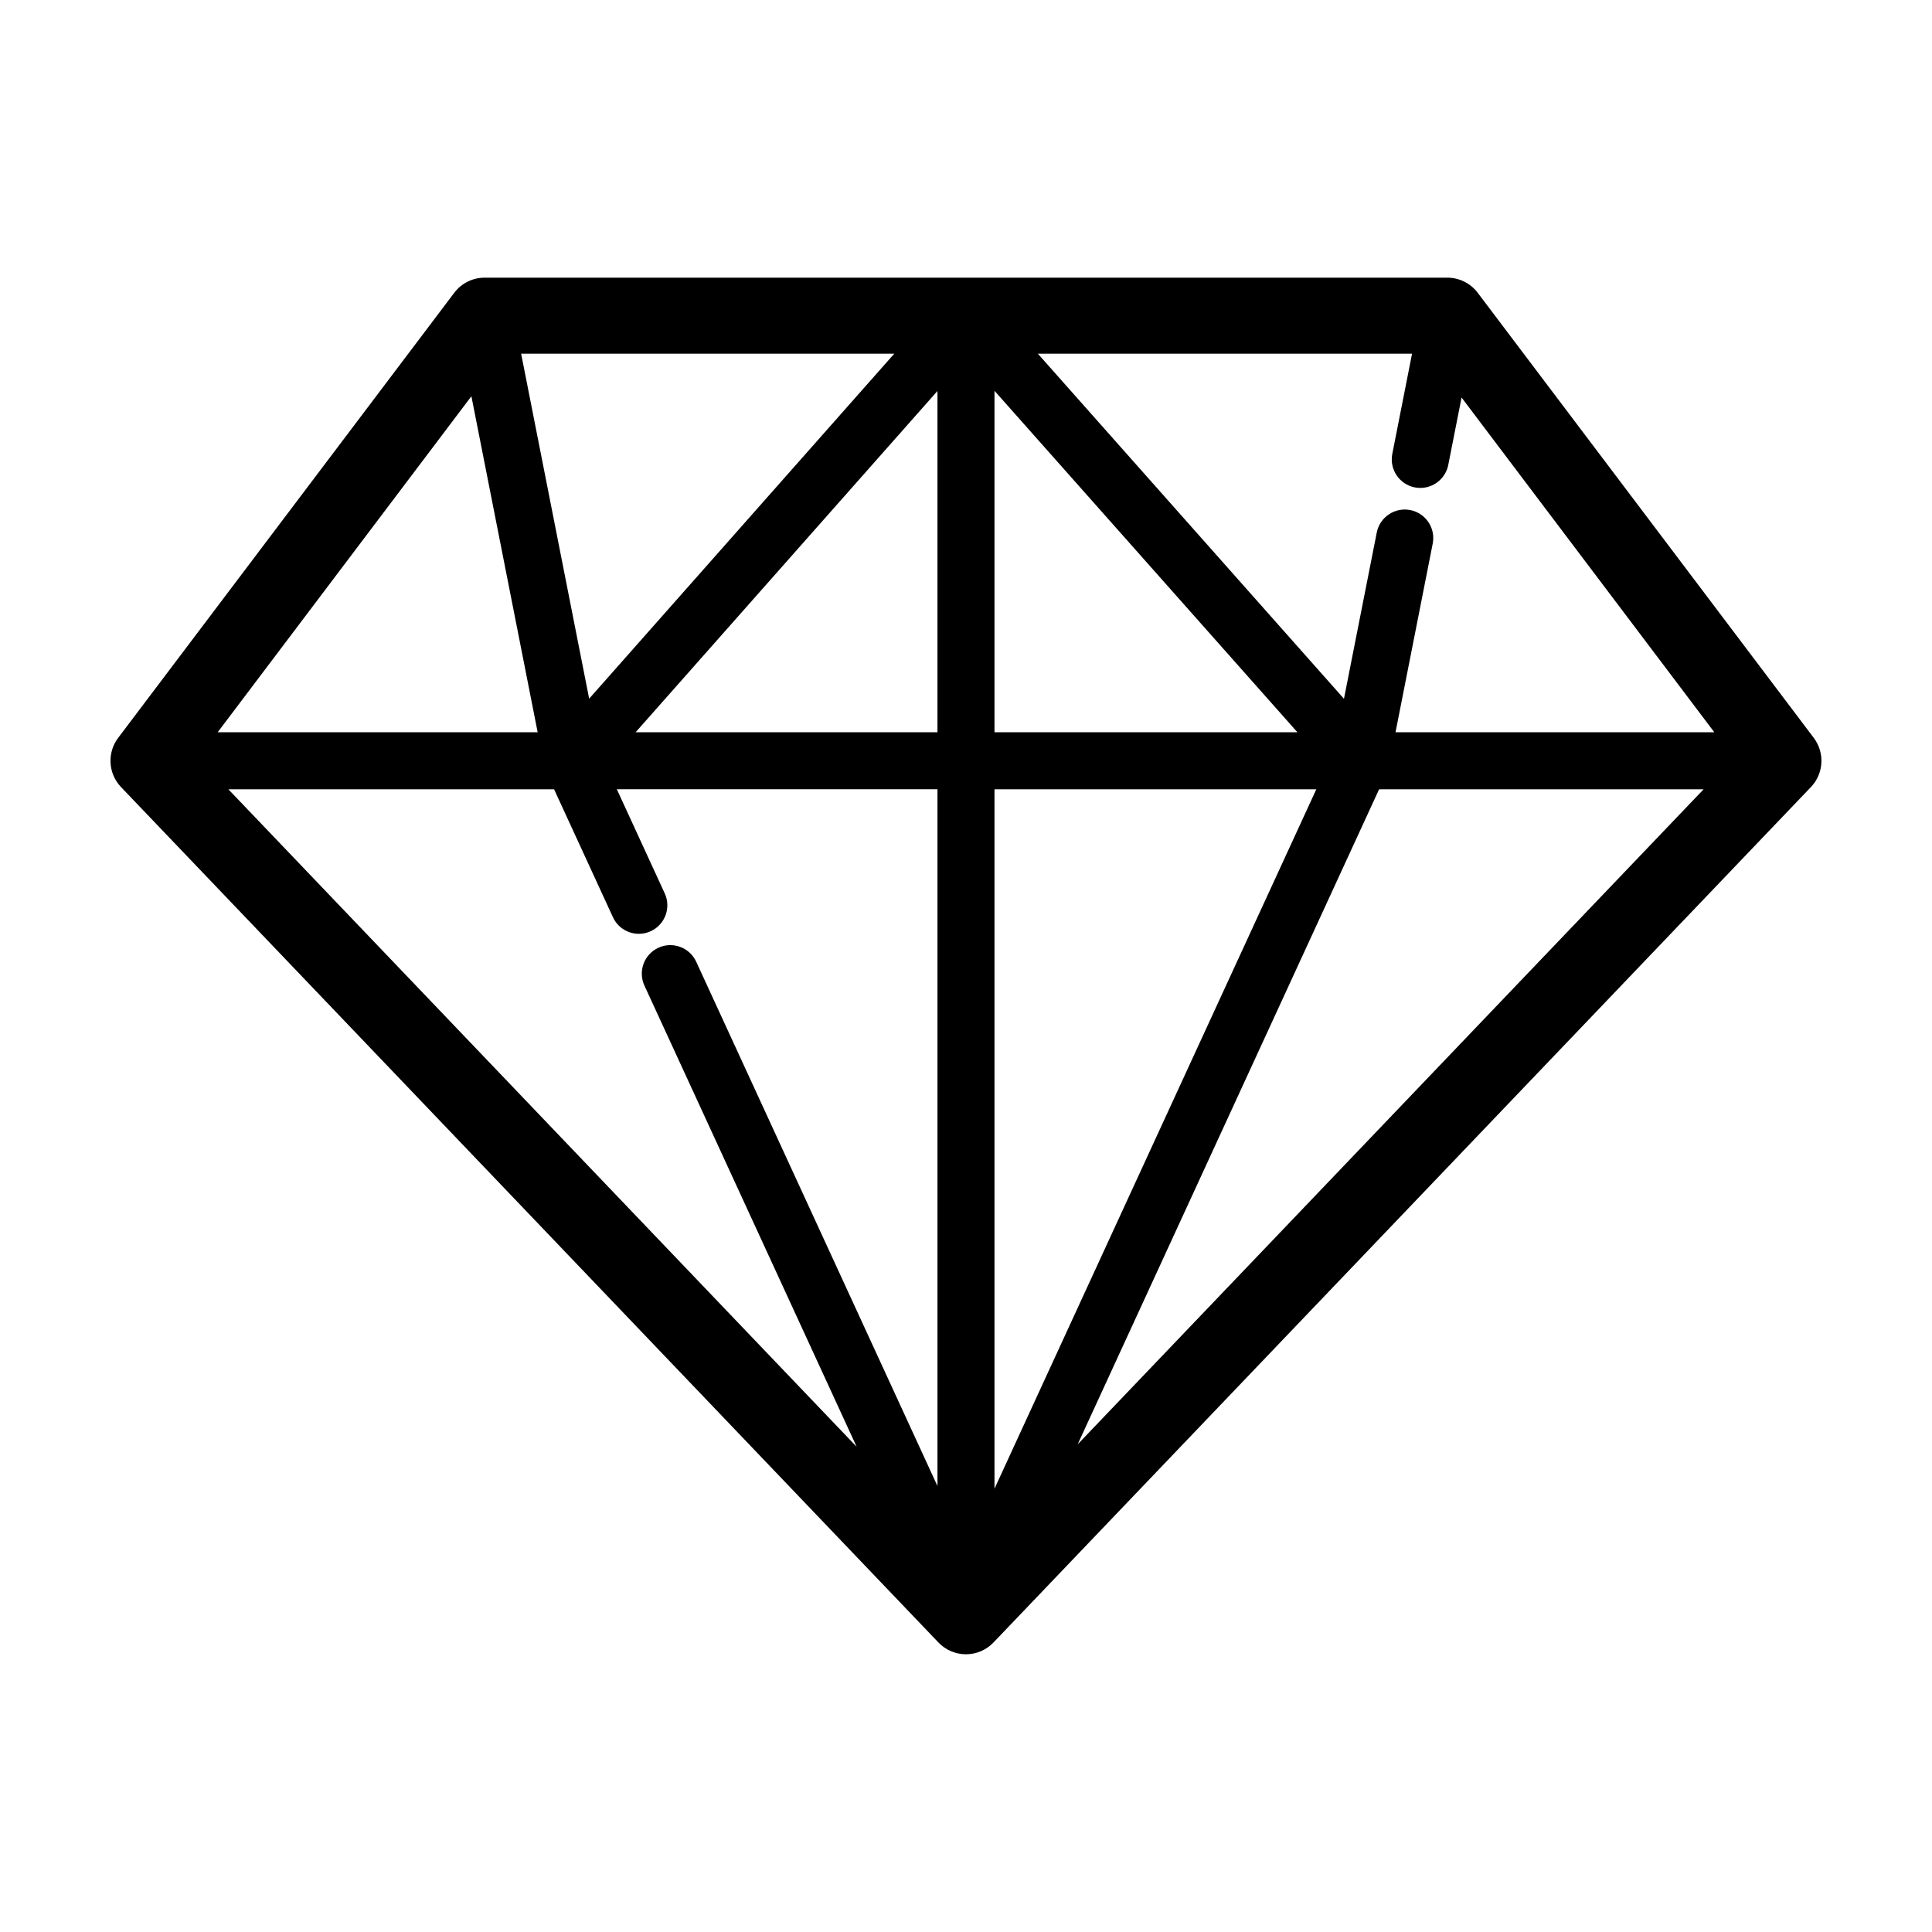
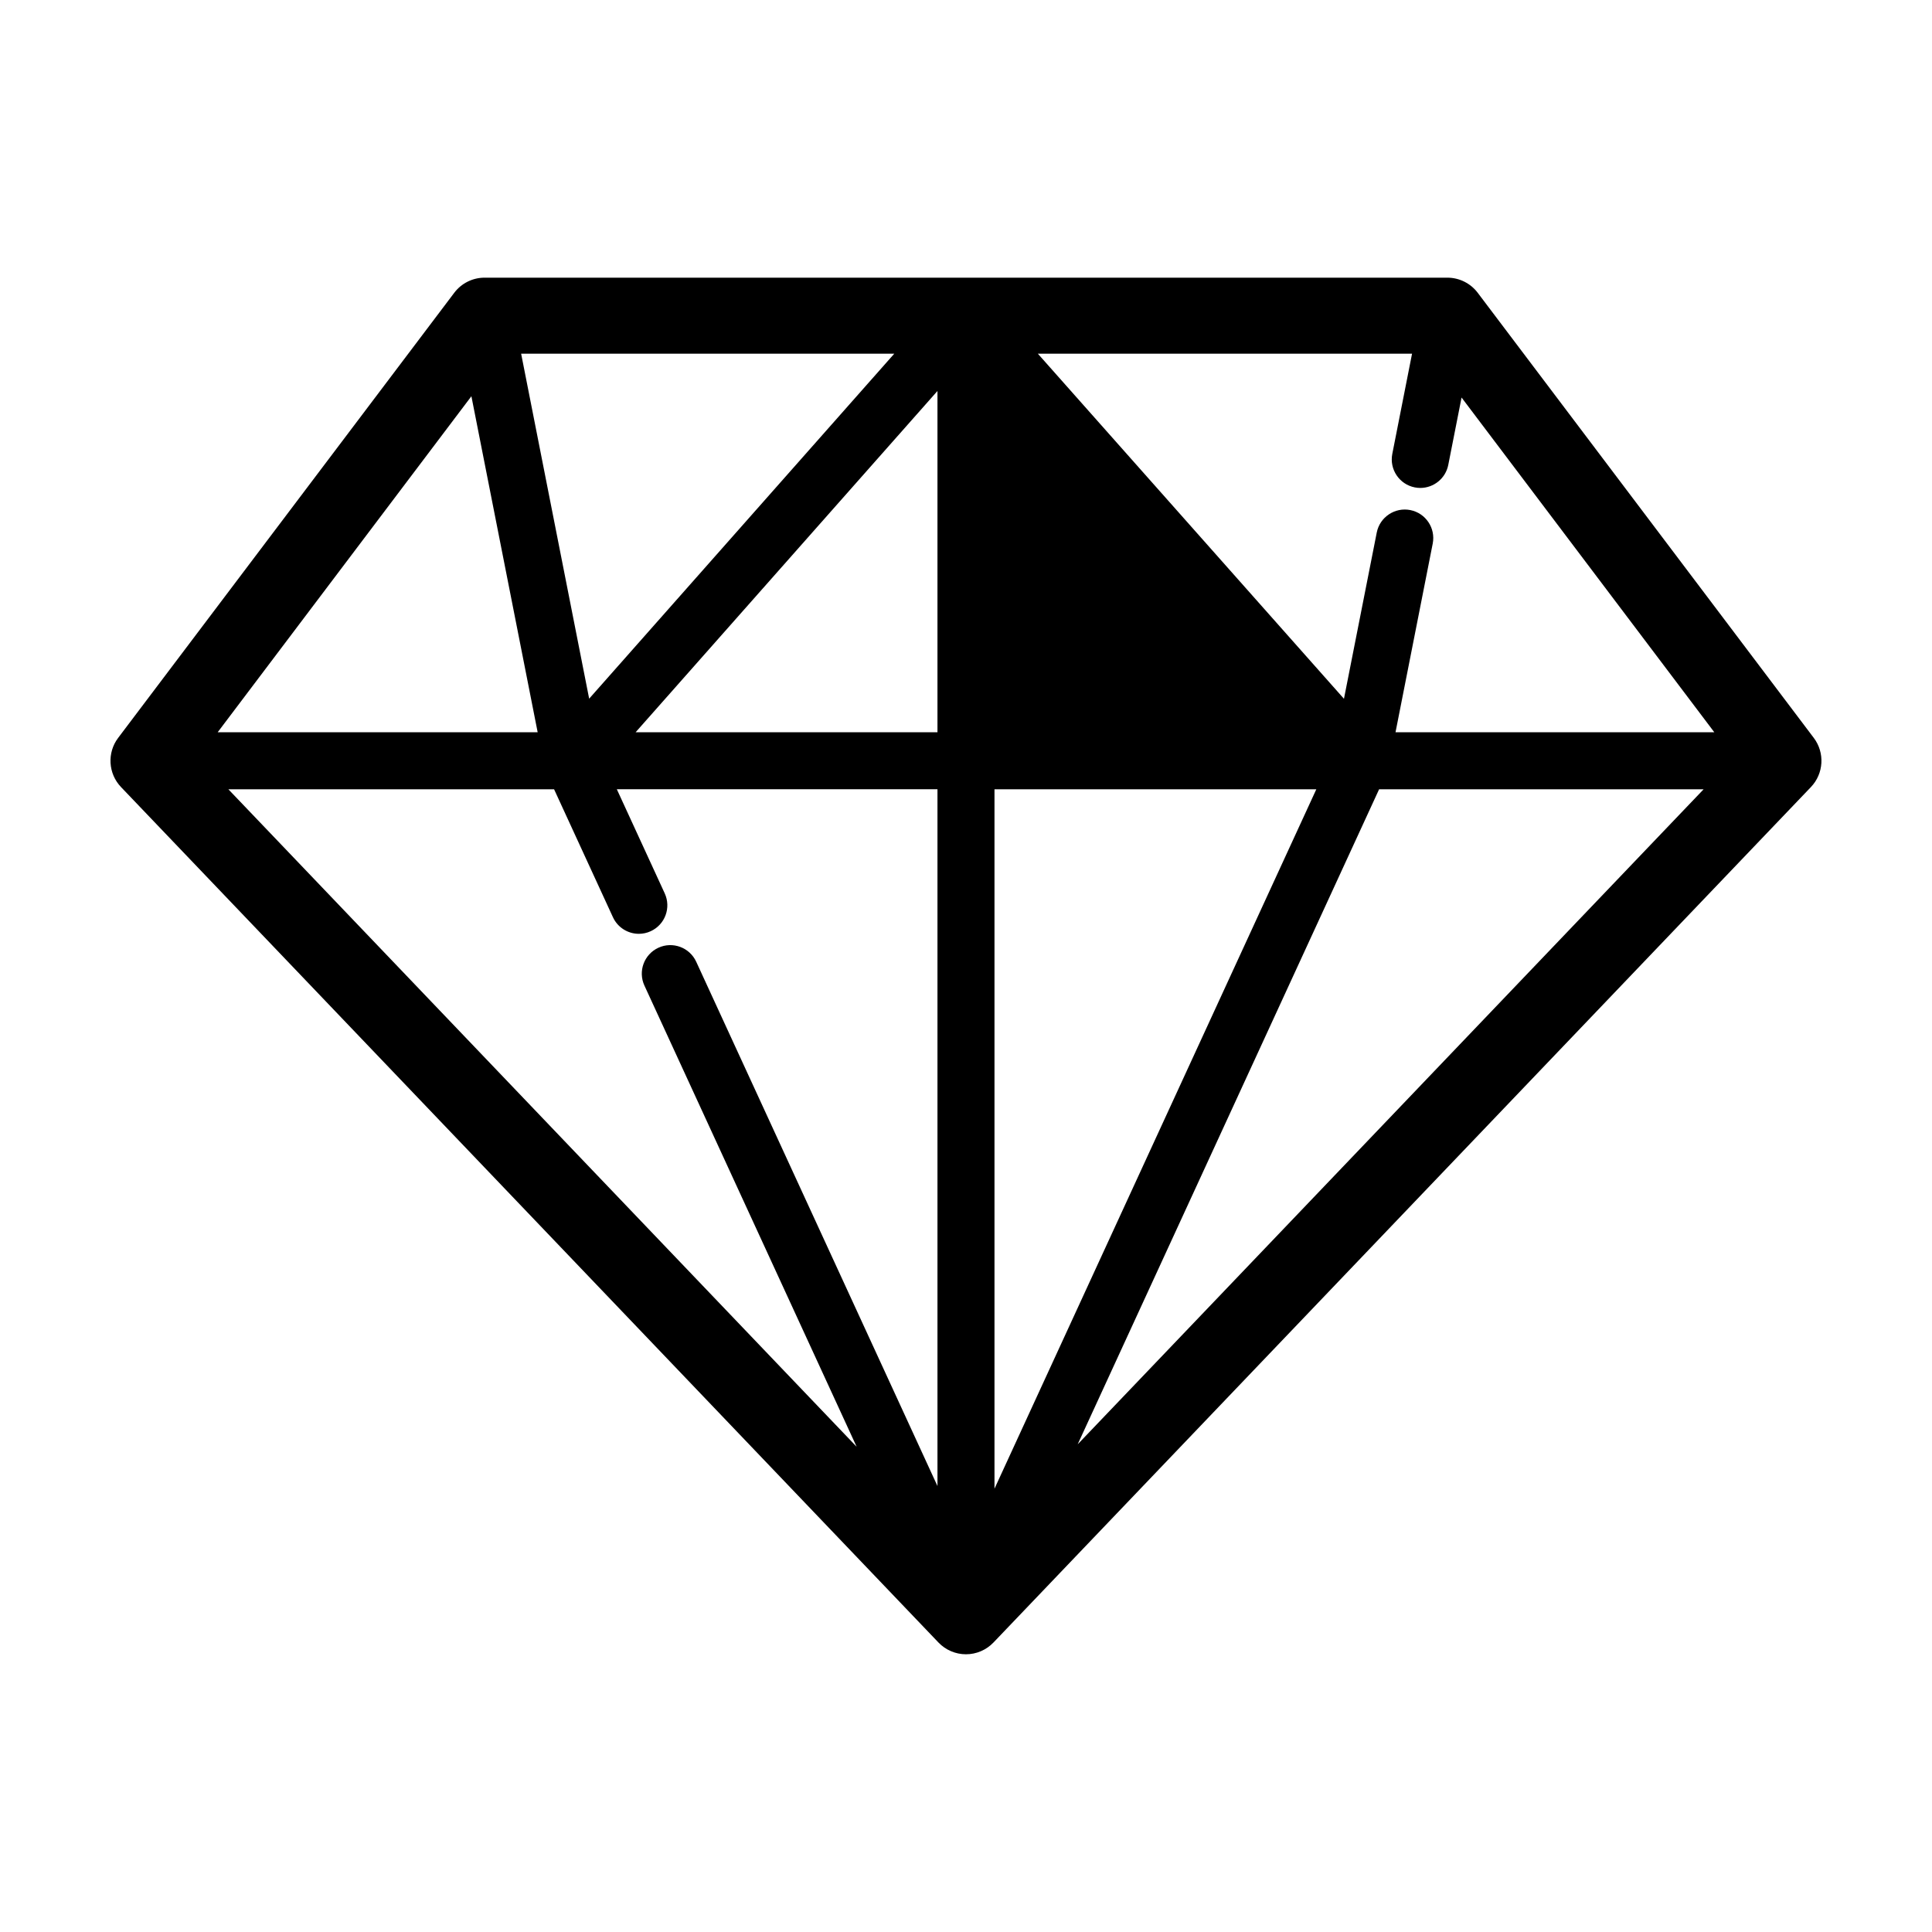
<svg xmlns="http://www.w3.org/2000/svg" fill="#000000" width="800px" height="800px" version="1.1" viewBox="144 144 512 512">
-   <path d="m535.61 221.59c-1.906-2.519-4.883-4.004-8.039-4.004h-255.15c-3.16 0-6.137 1.48-8.039 4.004l-89.066 117.95c-2.977 3.941-2.656 9.461 0.75 13.035l216.64 226.71c1.906 1.988 4.535 3.113 7.285 3.113s5.379-1.125 7.285-3.113l216.64-226.71c3.41-3.57 3.727-9.094 0.75-13.035zm-128.06 116.46v-90.484l80.273 90.484zm85.289 15.117-85.289 185.35v-185.35zm-100.4-15.117h-79.988l79.988-90.438zm-92.305-8.895-18.027-91.422h98.883zm-9.297 24.012 15.598 33.902c1.27 2.766 4.012 4.402 6.867 4.402 1.059 0 2.133-0.223 3.152-0.695 3.793-1.742 5.453-6.231 3.703-10.027l-12.691-27.59h84.973v184.66l-63.938-138.95c-1.75-3.793-6.238-5.453-10.02-3.707-3.793 1.75-5.453 6.231-3.703 10.027l56.242 122.22-166.5-174.24zm218.64 0h86l-165.88 173.59zm88.828-15.117h-84.477l9.859-50c0.805-4.098-1.855-8.07-5.953-8.879-4.066-0.801-8.07 1.855-8.879 5.949l-8.691 44.062-81.121-91.449h99.164l-5.234 26.551c-0.805 4.098 1.859 8.07 5.953 8.879 0.492 0.102 0.984 0.145 1.473 0.145 3.535 0 6.695-2.5 7.406-6.098l3.523-17.863zm-329.38-89.043 17.559 89.043h-84.793z" />
+   <path d="m535.61 221.59c-1.906-2.519-4.883-4.004-8.039-4.004h-255.15c-3.16 0-6.137 1.48-8.039 4.004l-89.066 117.95c-2.977 3.941-2.656 9.461 0.75 13.035l216.64 226.71c1.906 1.988 4.535 3.113 7.285 3.113s5.379-1.125 7.285-3.113l216.64-226.71c3.41-3.57 3.727-9.094 0.75-13.035zm-128.06 116.46v-90.484zm85.289 15.117-85.289 185.35v-185.35zm-100.4-15.117h-79.988l79.988-90.438zm-92.305-8.895-18.027-91.422h98.883zm-9.297 24.012 15.598 33.902c1.27 2.766 4.012 4.402 6.867 4.402 1.059 0 2.133-0.223 3.152-0.695 3.793-1.742 5.453-6.231 3.703-10.027l-12.691-27.59h84.973v184.66l-63.938-138.95c-1.75-3.793-6.238-5.453-10.02-3.707-3.793 1.75-5.453 6.231-3.703 10.027l56.242 122.22-166.5-174.24zm218.64 0h86l-165.88 173.59zm88.828-15.117h-84.477l9.859-50c0.805-4.098-1.855-8.07-5.953-8.879-4.066-0.801-8.07 1.855-8.879 5.949l-8.691 44.062-81.121-91.449h99.164l-5.234 26.551c-0.805 4.098 1.859 8.07 5.953 8.879 0.492 0.102 0.984 0.145 1.473 0.145 3.535 0 6.695-2.5 7.406-6.098l3.523-17.863zm-329.38-89.043 17.559 89.043h-84.793z" />
</svg>